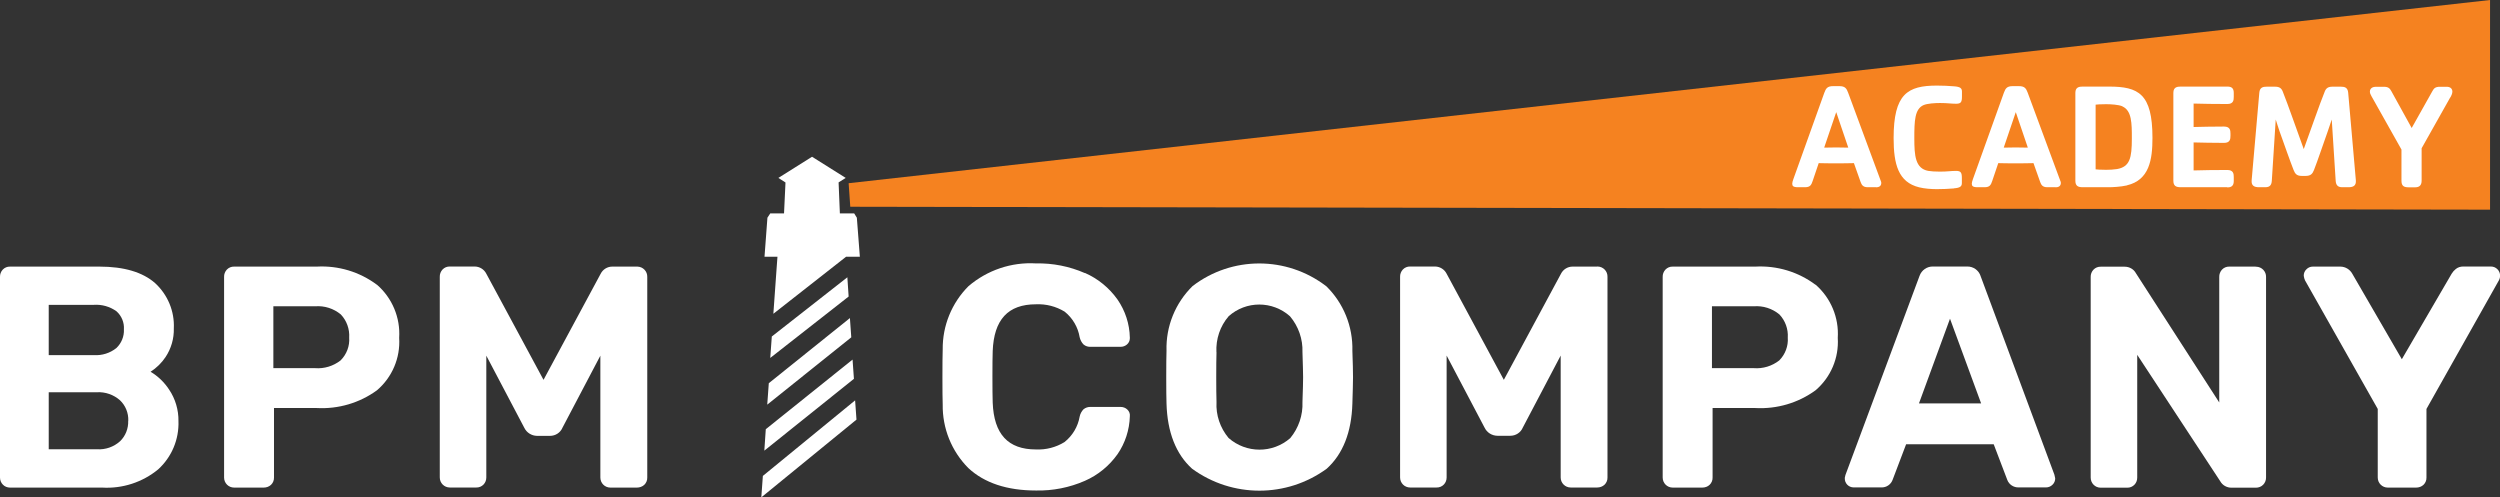
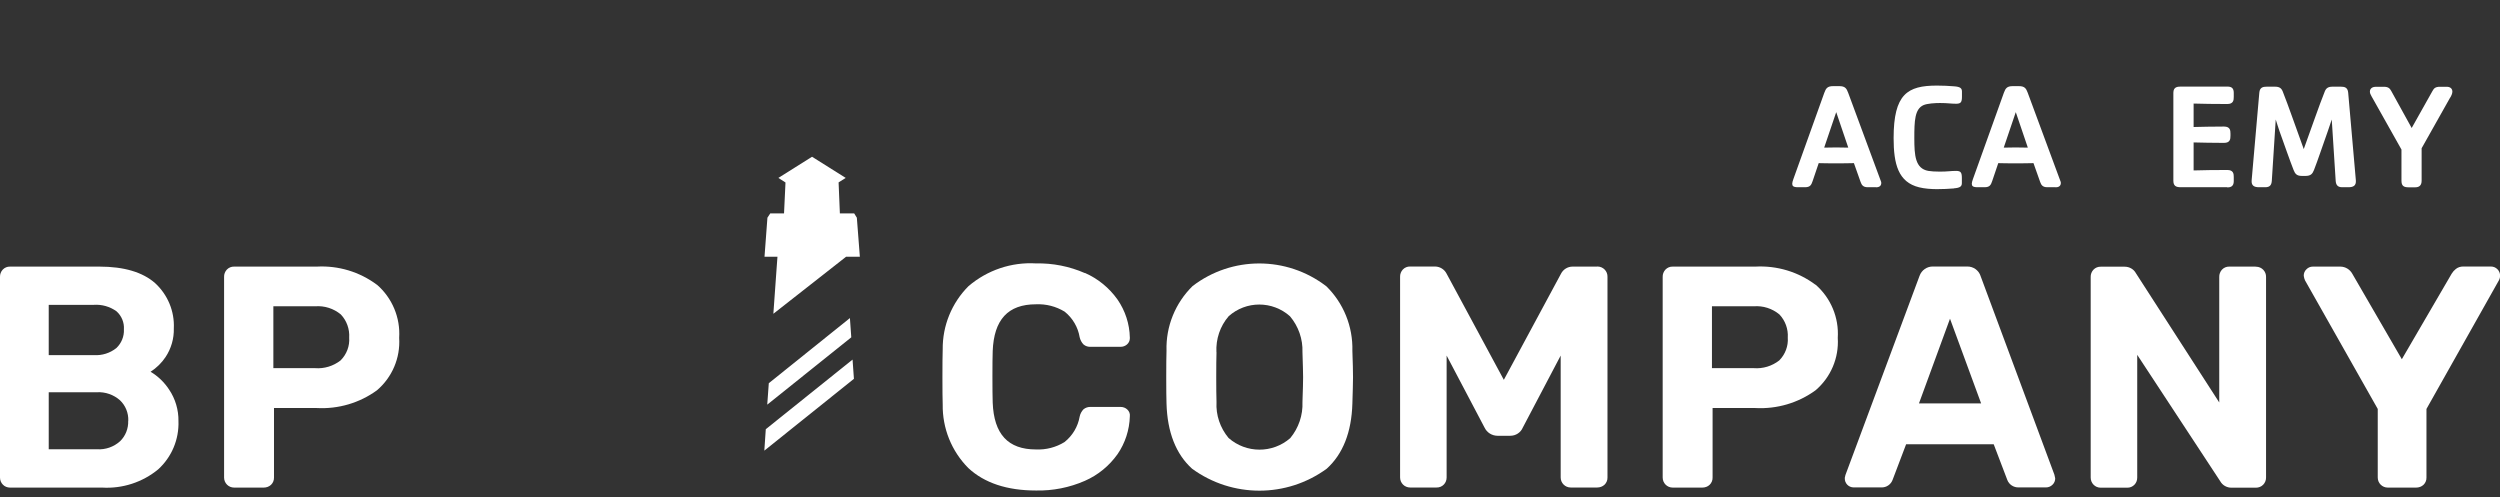
<svg xmlns="http://www.w3.org/2000/svg" id="Layer_2" data-name="Layer 2" viewBox="0 0 274 54.51">
  <rect x="0" y="0" width="274" height="54.51" fill="#333333" stroke="none" />
  <defs>
    <style>
      .cls-1 {
        fill: #f58220;
      }

      .cls-2 {
        fill: #fff;
      }
    </style>
  </defs>
  <g id="Layer_1-2" data-name="Layer 1">
    <g>
-       <polygon class="cls-1" points="93.19 22.66 93.01 20.08 272.91 0 272.91 22.98 93.19 22.66" />
      <g>
        <path class="cls-2" d="M205.61,20.52h-.91c-.51,0-.66-.25-.78-.58l-.73-2.06c-.71.02-1.24.02-1.96.02s-1.3,0-1.9-.02l-.66,1.95c-.15.45-.28.69-.84.69h-.76c-.56,0-.64-.15-.64-.4,0-.1.05-.3.13-.51l3.38-9.43c.18-.51.36-.74.97-.74h.68c.61,0,.79.23.97.73l3.56,9.62c.03.08.07.16.07.25,0,.41-.33.49-.59.49ZM201.25,12.29l-1.32,3.89c.38,0,.82-.02,1.3-.02.51,0,.86.02,1.34.02l-1.32-3.89Z" />
        <path class="cls-2" d="M214.17,20.65c-.71.05-1.12.08-1.88.08-.61,0-1.35-.05-1.95-.2-2.29-.56-2.8-2.54-2.8-5.39,0-4.85,1.53-5.76,4.75-5.76.76,0,1.17.03,1.88.08.68.05.86.21.86.58v.54c0,.59-.1.79-.63.79-.61,0-.91-.08-1.78-.08-.53,0-1.39.05-1.8.23-.97.43-1.01,1.73-1.01,3.63s.1,3.32,1.53,3.58c.3.05.76.08,1.27.08.87,0,1.17-.08,1.78-.08.53,0,.63.2.63.79v.54c0,.36-.18.53-.86.58Z" />
        <path class="cls-2" d="M225.29,20.52h-.91c-.51,0-.66-.25-.78-.58l-.73-2.06c-.71.02-1.24.02-1.96.02s-1.3,0-1.9-.02l-.66,1.95c-.15.45-.28.69-.84.69h-.76c-.56,0-.64-.15-.64-.4,0-.1.05-.3.13-.51l3.38-9.43c.18-.51.36-.74.97-.74h.68c.61,0,.79.23.97.73l3.56,9.62c.03.08.07.16.07.25,0,.41-.33.49-.59.49ZM220.93,12.29l-1.32,3.89c.38,0,.82-.02,1.3-.02.51,0,.86.02,1.34.02l-1.32-3.89Z" />
-         <path class="cls-2" d="M233.12,20.32c-.71.16-1.6.2-1.98.2h-2.87c-.54,0-.81-.15-.81-.73v-9.62c0-.64.45-.68.81-.68h2.87c3.22,0,4.77.76,4.77,5.62,0,2.36-.33,4.62-2.79,5.2ZM232.61,11.65c-.41-.18-1.25-.23-1.78-.23-.69,0-.92.03-1.15.05v7.09c.23.02.46.05,1.15.05.41,0,.78-.02,1.19-.08,1.42-.25,1.63-1.22,1.63-3.36,0-1.65,0-3.05-1.04-3.51Z" />
        <path class="cls-2" d="M244.11,20.52h-5.1c-.54,0-.81-.15-.81-.73v-9.62c0-.64.45-.68.81-.68h5.1c.41,0,.71.12.71.68v.45c0,.35-.03.78-.71.78-1.39,0-2.71-.02-3.69-.05v2.57c.91-.02,1.98-.05,3.33-.05.68,0,.71.43.71.78v.23c0,.35-.03.78-.71.78-1.35,0-2.42-.03-3.33-.05v3.07c.99-.03,2.31-.05,3.69-.05.68,0,.71.43.71.78v.45c0,.56-.33.68-.71.68Z" />
        <path class="cls-2" d="M257.39,20.52h-.69c-.49,0-.68-.25-.71-.71l-.43-6.71c-.13.36-.3.87-.43,1.27-.56,1.57-1.11,3.23-1.52,4.27-.16.41-.36.64-.91.64h-.43c-.54,0-.73-.23-.89-.64-.41-1.04-.99-2.71-1.55-4.27-.15-.4-.28-.91-.41-1.27l-.43,6.71c-.03.46-.21.71-.71.71h-.69c-.51,0-.86-.15-.81-.76l.84-9.6c.05-.59.41-.66.81-.66h.91c.46,0,.69.15.84.51.61,1.52,1.55,4.26,2.31,6.33.76-2.08,1.7-4.82,2.31-6.33.15-.36.38-.51.84-.51h.91c.4,0,.76.07.81.66l.84,9.6c.05.61-.3.76-.81.76Z" />
        <path class="cls-2" d="M268.54,10.69l-3.13,5.56v3.55c0,.49-.23.73-.71.73h-.71c-.54,0-.79-.15-.79-.73v-3.41l-3.3-5.87c-.1-.16-.16-.33-.16-.48,0-.41.38-.53.64-.53h.89c.49,0,.66.18.82.48l2.23,4.04,2.28-4.06c.16-.3.33-.46.82-.46h.73c.43,0,.63.23.63.54,0,.2-.13.48-.23.64Z" />
      </g>
-       <polygon class="cls-2" points="93.72 43.88 83.61 52.16 83.44 54.51 93.87 45.99 93.72 43.88" />
      <polygon class="cls-2" points="93.44 39.41 83.93 47.04 83.77 49.39 93.59 41.52 93.44 39.41" />
      <polygon class="cls-2" points="93.15 34.86 84.26 42 84.09 44.35 93.3 36.97 93.15 34.86" />
-       <polygon class="cls-2" points="92.87 30.39 84.59 36.88 84.42 39.23 93.01 32.5 92.87 30.39" />
      <polyline class="cls-2" points="93.62 23.39 92.05 23.39 91.91 19.99 92.69 19.5 89 17.18 85.31 19.5 86.09 20 85.93 23.39 84.42 23.39 84.11 23.86 84.11 23.86 83.79 28.14 85.21 28.14 85.13 29.22 84.76 34.39 92.73 28.14 94.24 28.14 93.91 23.86" />
      <g>
        <path class="cls-2" d="M16.51,40.74c.65-.42,1.2-.96,1.63-1.6.62-.93.94-2.03.91-3.15.09-1.88-.67-3.69-2.05-4.96-1.36-1.2-3.41-1.81-6.1-1.81H1.1c-.3-.01-.59.11-.8.33-.2.22-.31.5-.3.8v21.99c0,.29.11.57.32.78.2.21.49.32.78.32h10.1c2.22.13,4.42-.58,6.14-2,1.48-1.35,2.29-3.28,2.22-5.28.02-1.23-.34-2.45-1.03-3.47-.52-.79-1.21-1.46-2.02-1.94M5.34,38.91v-5.5h4.95c.88-.06,1.76.19,2.48.71.56.5.86,1.23.81,1.98.04.77-.27,1.52-.83,2.05-.69.55-1.57.83-2.46.77h-4.95ZM14.05,46.12c.03.84-.29,1.66-.89,2.24-.69.62-1.6.94-2.53.88h-5.29v-6.25h5.29c.92-.05,1.83.27,2.52.88.61.58.94,1.4.91,2.24" />
        <path class="cls-2" d="M41.31,31.21c-1.9-1.42-4.23-2.12-6.6-1.99h-9.05c-.3-.01-.59.11-.8.33-.2.22-.31.5-.3.8v21.99c0,.61.49,1.1,1.1,1.1h3.24c.3,0,.58-.1.8-.3.22-.21.34-.5.33-.8v-7.62h4.68c2.36.13,4.69-.55,6.6-1.94,1.67-1.42,2.58-3.55,2.44-5.75.14-2.22-.76-4.37-2.44-5.83M38.27,37c.07.93-.28,1.84-.94,2.5-.79.62-1.79.93-2.8.85h-4.57v-6.78h4.58c1.02-.08,2.03.24,2.82.9.64.68.97,1.6.91,2.53" />
-         <path class="cls-2" d="M69.8,29.22h-2.7c-.54,0-1.03.31-1.27.79l-6.26,11.62-6.27-11.63c-.24-.48-.73-.78-1.26-.79h-2.74c-.3-.01-.59.11-.8.33-.2.22-.31.5-.3.8v21.99c0,.61.49,1.1,1.1,1.1h2.9c.3.01.59-.11.8-.33.2-.21.3-.48.3-.77v-13.35l4.16,7.9c.26.54.8.88,1.4.89h1.42c.6,0,1.14-.35,1.37-.9l4.15-7.89v13.36c0,.61.49,1.1,1.1,1.1h2.9c.3,0,.59-.1.81-.3.22-.21.34-.5.33-.8v-21.99c.02-.61-.46-1.11-1.07-1.13-.02,0-.04,0-.07,0" />
        <path class="cls-2" d="M118.9,29.93c-1.69-.74-3.52-1.1-5.36-1.06-2.69-.16-5.34.74-7.39,2.49-1.84,1.84-2.86,4.34-2.83,6.94-.02.62-.03,1.62-.03,3.05s.01,2.38.03,2.98c-.04,2.61.97,5.12,2.81,6.97,1.75,1.63,4.24,2.46,7.41,2.46,1.84.04,3.67-.32,5.36-1.06,1.44-.63,2.67-1.64,3.58-2.92.84-1.22,1.31-2.67,1.35-4.15.04-.28-.07-.56-.28-.75-.19-.18-.45-.28-.72-.28h-3.28c-.29-.02-.58.08-.8.26-.21.22-.36.5-.42.8-.19,1.1-.78,2.09-1.66,2.79-.94.58-2.03.86-3.13.81-3.06,0-4.61-1.68-4.74-5.13-.02-.64-.03-1.58-.03-2.86s.01-2.2.03-2.79c.13-3.45,1.68-5.13,4.74-5.13,1.11-.05,2.2.23,3.15.81.87.7,1.46,1.7,1.64,2.8.07.3.21.57.42.79.22.19.51.28.8.26h3.28c.25,0,.49-.09.68-.25.2-.17.32-.41.32-.68v-.08c-.03-1.49-.5-2.94-1.35-4.17-.91-1.28-2.14-2.29-3.58-2.92" />
        <path class="cls-2" d="M145.33,31.35c-4.32-3.3-10.31-3.3-14.62,0-1.9,1.86-2.94,4.43-2.86,7.09-.02.65-.03,1.6-.03,2.92s.01,2.24.03,2.88c.09,3.13,1.03,5.53,2.8,7.13,4.4,3.21,10.36,3.21,14.76,0,1.77-1.6,2.72-4,2.81-7.13.04-1.3.07-2.27.07-2.88s-.02-1.61-.07-2.91c.07-2.67-.97-5.24-2.88-7.1M133.32,38.6c-.07-1.44.4-2.85,1.34-3.94,1.91-1.71,4.8-1.71,6.72,0,.93,1.1,1.42,2.5,1.37,3.94.04,1.3.07,2.21.07,2.73,0,.47-.02,1.39-.07,2.73.06,1.44-.42,2.85-1.34,3.96h0c-1.94,1.69-4.83,1.68-6.76-.02-.92-1.1-1.4-2.51-1.32-3.94-.02-.66-.03-1.55-.03-2.73s.01-2.09.03-2.73" />
        <path class="cls-2" d="M175.05,29.22h-2.7c-.54,0-1.03.31-1.27.79l-6.26,11.62-6.27-11.63c-.24-.48-.73-.78-1.26-.79h-2.74c-.3-.01-.59.11-.8.33-.2.22-.31.5-.3.8v21.99c0,.61.49,1.1,1.1,1.1h2.9c.3.01.59-.11.8-.33.2-.21.3-.48.3-.77v-13.36l4.16,7.9c.26.54.8.88,1.4.89h1.42c.6,0,1.14-.35,1.37-.9l4.15-7.89v13.36c0,.61.49,1.1,1.1,1.1h2.9c.3,0,.58-.1.8-.3.22-.21.34-.5.33-.8v-21.99c.02-.61-.46-1.11-1.07-1.13-.02,0-.04,0-.07,0" />
        <path class="cls-2" d="M198.98,31.21c-1.9-1.42-4.23-2.12-6.6-1.99h-9.05c-.3-.01-.59.11-.8.33-.2.22-.31.5-.3.8v21.99c0,.61.49,1.1,1.1,1.1h3.24c.3,0,.59-.1.8-.3.22-.21.34-.5.33-.8v-7.62h4.68c2.36.13,4.69-.55,6.6-1.94,1.67-1.42,2.58-3.55,2.44-5.75.14-2.22-.76-4.37-2.43-5.83M195.94,37c.07.93-.28,1.84-.93,2.5-.79.62-1.79.93-2.8.85h-4.58v-6.78h4.58c1.02-.08,2.03.24,2.82.9.64.68.97,1.6.91,2.53" />
        <path class="cls-2" d="M217.07,30.24c-.21-.63-.82-1.05-1.48-1.03h-3.72c-.67-.02-1.27.4-1.49,1.03l-8.12,21.82-.07.3v.06c-.02.54.41.99.95,1,.01,0,.03,0,.04,0h3c.55.03,1.06-.31,1.25-.83l1.48-3.9h9.6l1.49,3.91c.19.51.7.84,1.25.82h3c.26,0,.5-.1.69-.28.2-.18.32-.45.31-.72l-.09-.4-8.1-21.8ZM217.13,44.21h-6.81l3.4-9.28,3.41,9.28Z" />
        <path class="cls-2" d="M247.23,29.22h-2.9c-.3-.01-.59.11-.8.33-.2.22-.31.51-.3.81v13.75l-9.13-14.16c-.24-.45-.72-.72-1.23-.72h-2.63c-.3-.01-.59.11-.8.33-.2.22-.31.5-.3.8v21.99c0,.6.48,1.1,1.09,1.1,0,0,0,0,.01,0h2.9c.3.01.59-.11.8-.33.2-.21.3-.48.3-.77v-13.46l9.09,13.84c.25.46.74.73,1.26.72h2.67c.29,0,.57-.11.78-.32.21-.21.33-.51.32-.81v-21.96c.02-.61-.46-1.11-1.07-1.13-.02,0-.04,0-.07,0" />
        <path class="cls-2" d="M273.71,29.5c-.19-.19-.44-.29-.71-.29h-3.04c-.29,0-.58.09-.8.27-.18.14-.34.32-.46.52l-5.46,9.37-5.43-9.37c-.26-.47-.75-.77-1.29-.78h-3.04c-.26,0-.5.1-.68.28-.2.18-.32.45-.31.72.02.18.07.35.14.51l7.97,14.09v7.52c0,.61.49,1.1,1.1,1.1h3.11c.3,0,.58-.1.8-.3.22-.21.34-.5.33-.8v-7.52l7.93-14.08c.09-.16.14-.34.14-.52,0-.27-.1-.52-.29-.71" />
      </g>
    </g>
  </g>
</svg>